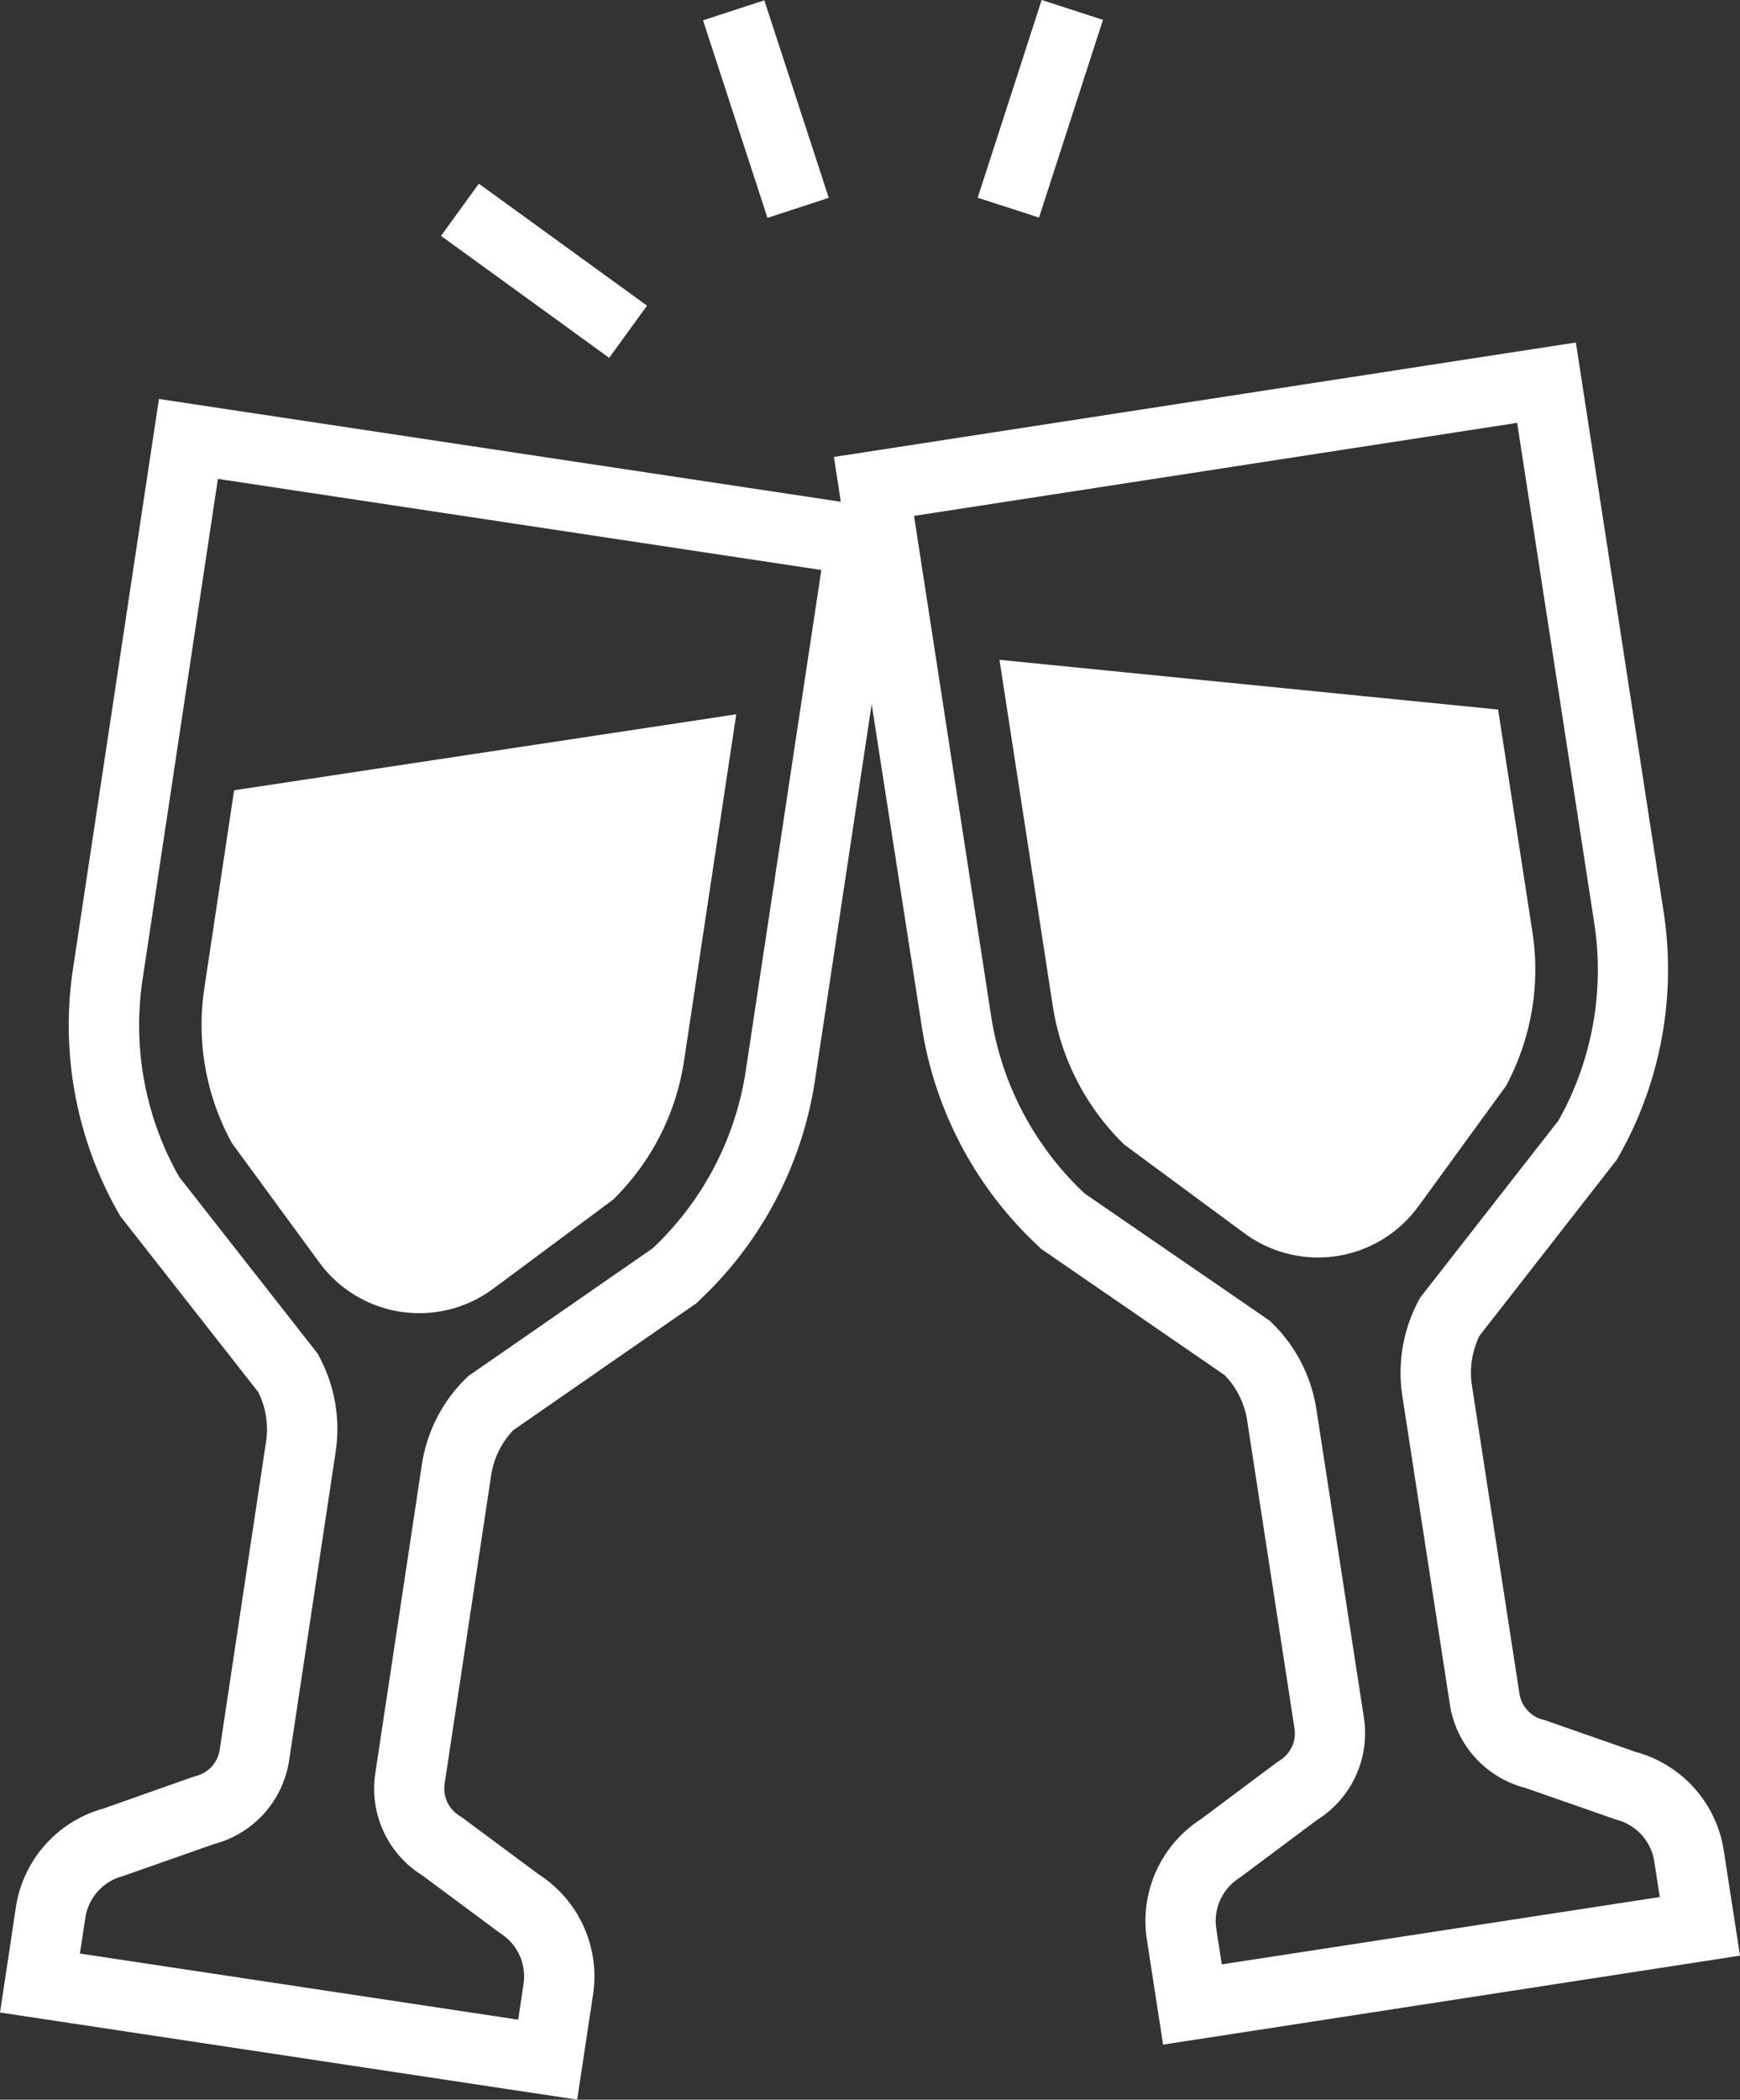
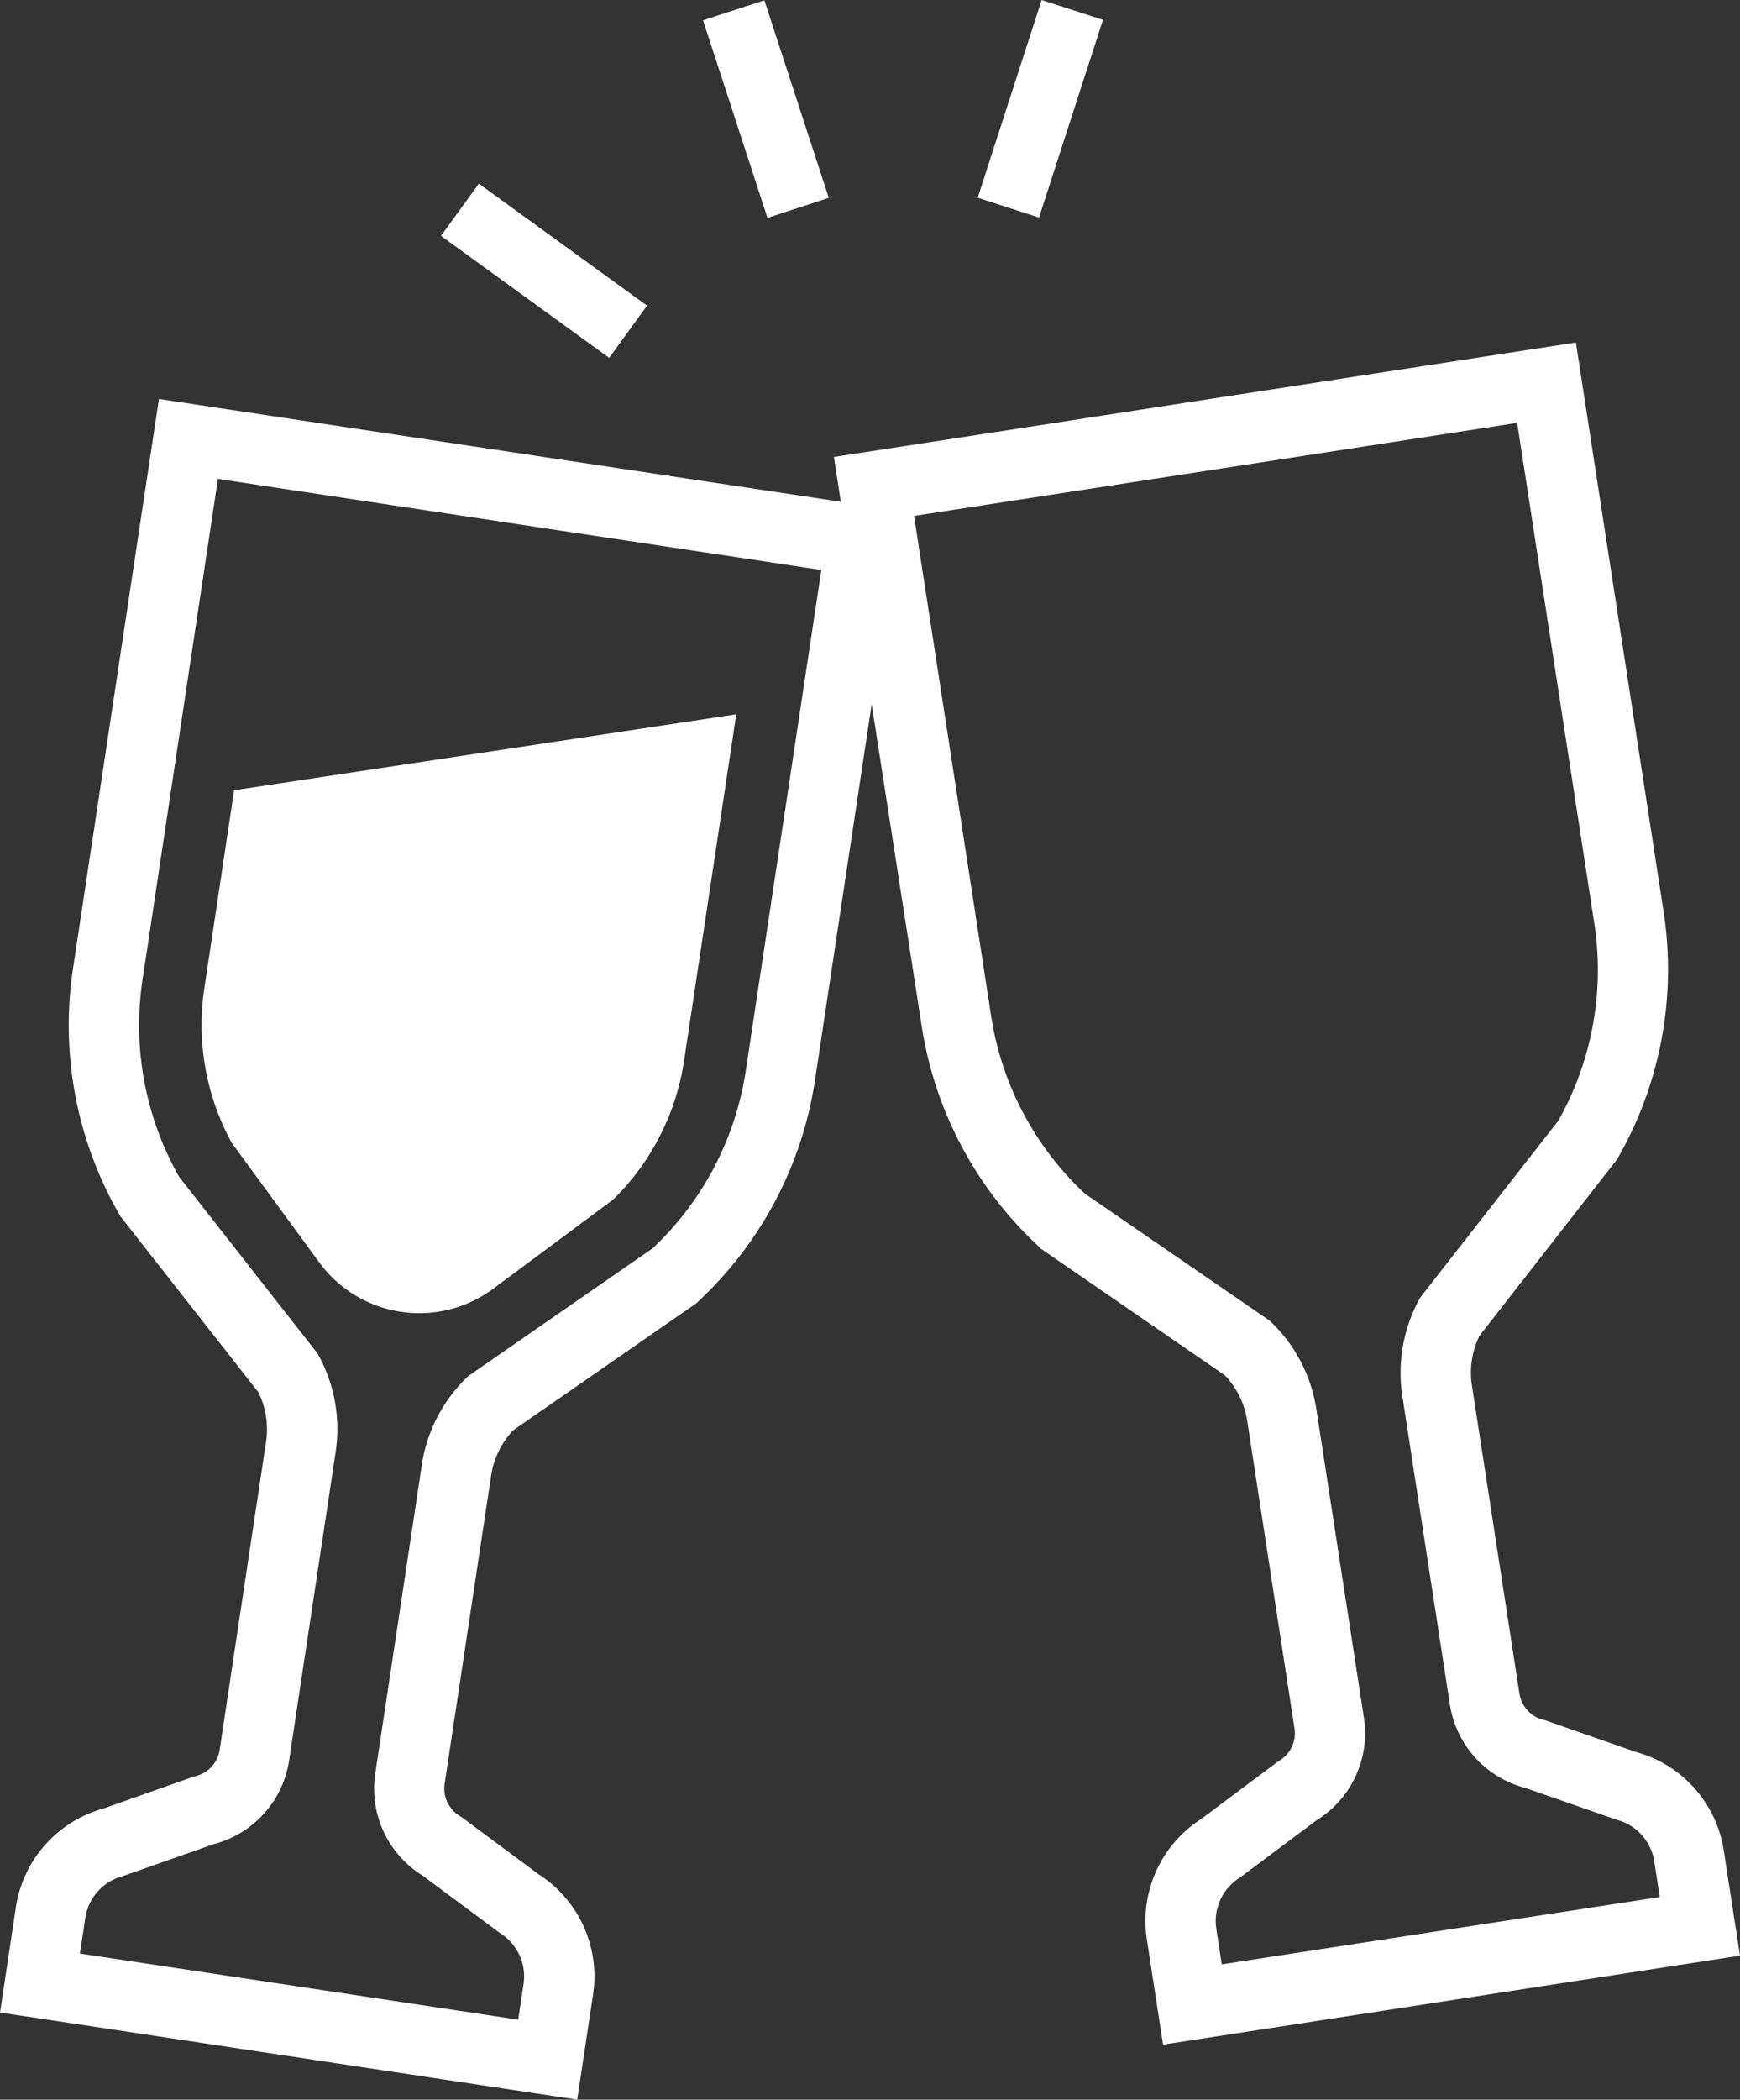
<svg xmlns="http://www.w3.org/2000/svg" id="グループ_887" data-name="グループ 887" width="46.624" height="56.238" viewBox="0 0 46.624 56.238">
  <rect x="0" y="0" width="46.624" height="56.238" fill="#333333" stroke="none" />
  <defs>
    <clipPath id="clip-path">
      <rect id="長方形_227" data-name="長方形 227" width="46.624" height="56.238" fill="none" />
    </clipPath>
  </defs>
  <g id="グループ_886" data-name="グループ 886" clip-path="url(#clip-path)">
    <path id="パス_632" data-name="パス 632" d="M13.084,55.009l2.362,3.225a3.322,3.322,0,0,0,4.661.7l3.21-2.384a6.575,6.575,0,0,0,1.9-3.709l1.4-9.291L13.162,45.585l-.8,5.319a6.572,6.572,0,0,0,.724,4.1" transform="translate(-6.889 -24.418)" fill="#fff" />
    <path id="パス_633" data-name="パス 633" d="M46.336,62.226l-.147-.953a3.245,3.245,0,0,0-2.351-2.639l-2.407-.841-.042-.013-.041-.011a.856.856,0,0,1-.634-.7L39.44,48.81a2.235,2.235,0,0,1,.206-1.328l3.594-4.607.087-.112.069-.122a10.147,10.147,0,0,0,1.183-6.5l-2.066-13.4-.287-1.86-1.859.286L24.206,23.66l-1.861.286.185,1.2-.241-.036L6.12,22.674l-1.861-.281-.281,1.861L1.955,37.661a10.151,10.151,0,0,0,1.2,6.5l.07.121.086.111,3.609,4.6a2.237,2.237,0,0,1,.209,1.327L5.886,58.576a.857.857,0,0,1-.631.7l-.041.011-.043.013-2.4.848A3.247,3.247,0,0,0,.424,62.8l-.143.954L0,65.611l1.861.28,11.745,1.773,1.86.28.281-1.861.144-.953a3.248,3.248,0,0,0-1.459-3.221l-2.046-1.519-.035-.025-.037-.022a.86.86,0,0,1-.4-.859l1.247-8.262a2.242,2.242,0,0,1,.591-1.207l4.8-3.327.117-.08.1-.1a10.151,10.151,0,0,0,3.066-5.851l1.522-10.088L24.7,39.208a10.144,10.144,0,0,0,3.085,5.84l.1.1.116.08,4.815,3.312a2.237,2.237,0,0,1,.6,1.2L34.686,58a.857.857,0,0,1-.393.859l-.036.023-.036.024-2.042,1.527a3.244,3.244,0,0,0-1.448,3.225l.147.953.287,1.86,1.859-.286,11.74-1.81,1.86-.287ZM19.984,40.382a8.225,8.225,0,0,1-2.495,4.76l-4.938,3.42a4.1,4.1,0,0,0-1.248,2.38l-1.247,8.263a2.738,2.738,0,0,0,1.265,2.737l2.075,1.54a1.368,1.368,0,0,1,.632,1.369l-.143.952L2.141,64.031l.145-.953a1.368,1.368,0,0,1,1.007-1.121L5.731,61.1a2.738,2.738,0,0,0,2.016-2.242l1.247-8.263a4.106,4.106,0,0,0-.49-2.642L4.8,43.228a8.224,8.224,0,0,1-.98-5.285L5.839,24.534l16.169,2.44ZM32.738,64.322l-.147-.953A1.37,1.37,0,0,1,33.22,62l2.069-1.546a2.739,2.739,0,0,0,1.257-2.742l-1.273-8.258a4.1,4.1,0,0,0-1.255-2.376l-4.949-3.4a8.223,8.223,0,0,1-2.511-4.753l-2.066-13.4,16.161-2.492,2.066,13.4a8.228,8.228,0,0,1-.961,5.289l-3.7,4.736a4.108,4.108,0,0,0-.481,2.644l1.273,8.258a2.74,2.74,0,0,0,2.024,2.236l2.44.851a1.37,1.37,0,0,1,1.013,1.118l.147.953Z" transform="translate(0 -11.707)" fill="#fff" />
-     <path id="パス_634" data-name="パス 634" d="M72.175,54.869l2.352-3.233a6.584,6.584,0,0,0,.71-4.107l-.922-5.973L60.954,40.224l1.431,9.286a6.576,6.576,0,0,0,1.915,3.7l3.217,2.373a3.322,3.322,0,0,0,4.659-.718" transform="translate(-34.173 -22.551)" fill="#fff" />
    <rect id="長方形_224" data-name="長方形 224" width="5.566" height="1.727" transform="translate(26.198 5.296) rotate(-72.072)" fill="#fff" />
    <rect id="長方形_225" data-name="長方形 225" width="1.728" height="5.566" transform="translate(18.838 0.544) rotate(-18.07)" fill="#fff" />
    <rect id="長方形_226" data-name="長方形 226" width="1.727" height="5.566" transform="translate(11.817 6.318) rotate(-54.063)" fill="#fff" />
  </g>
</svg>